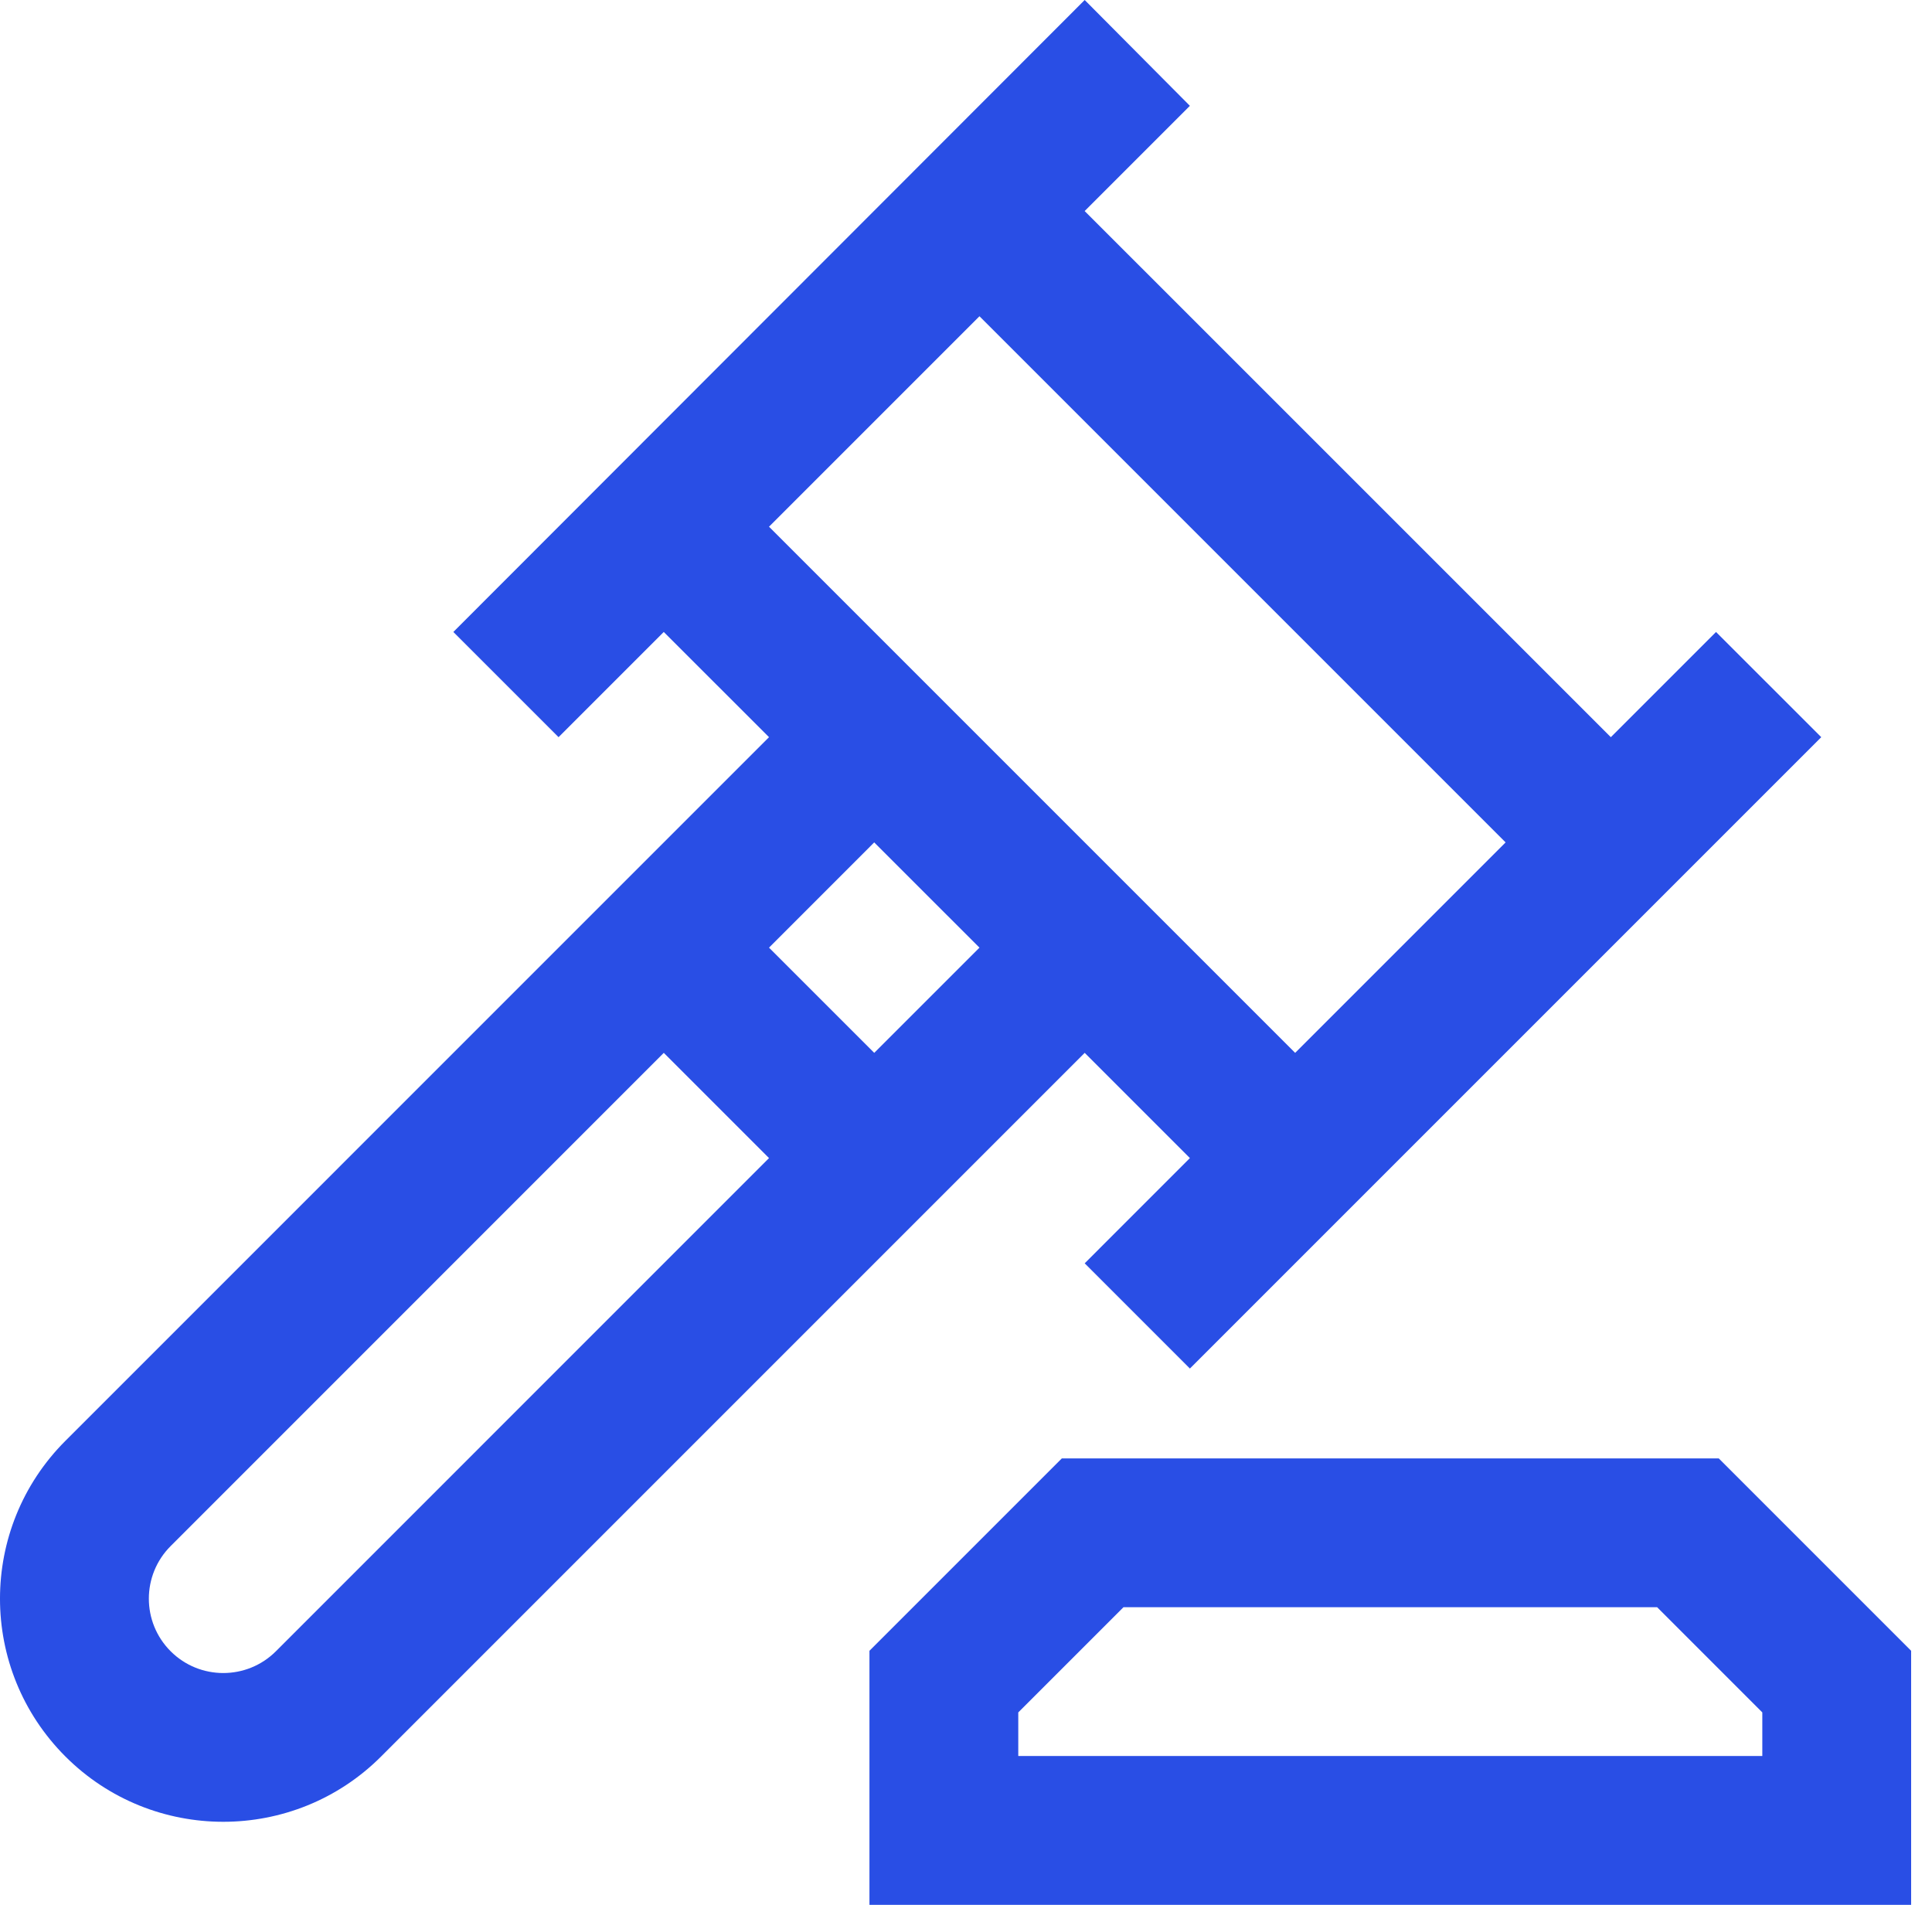
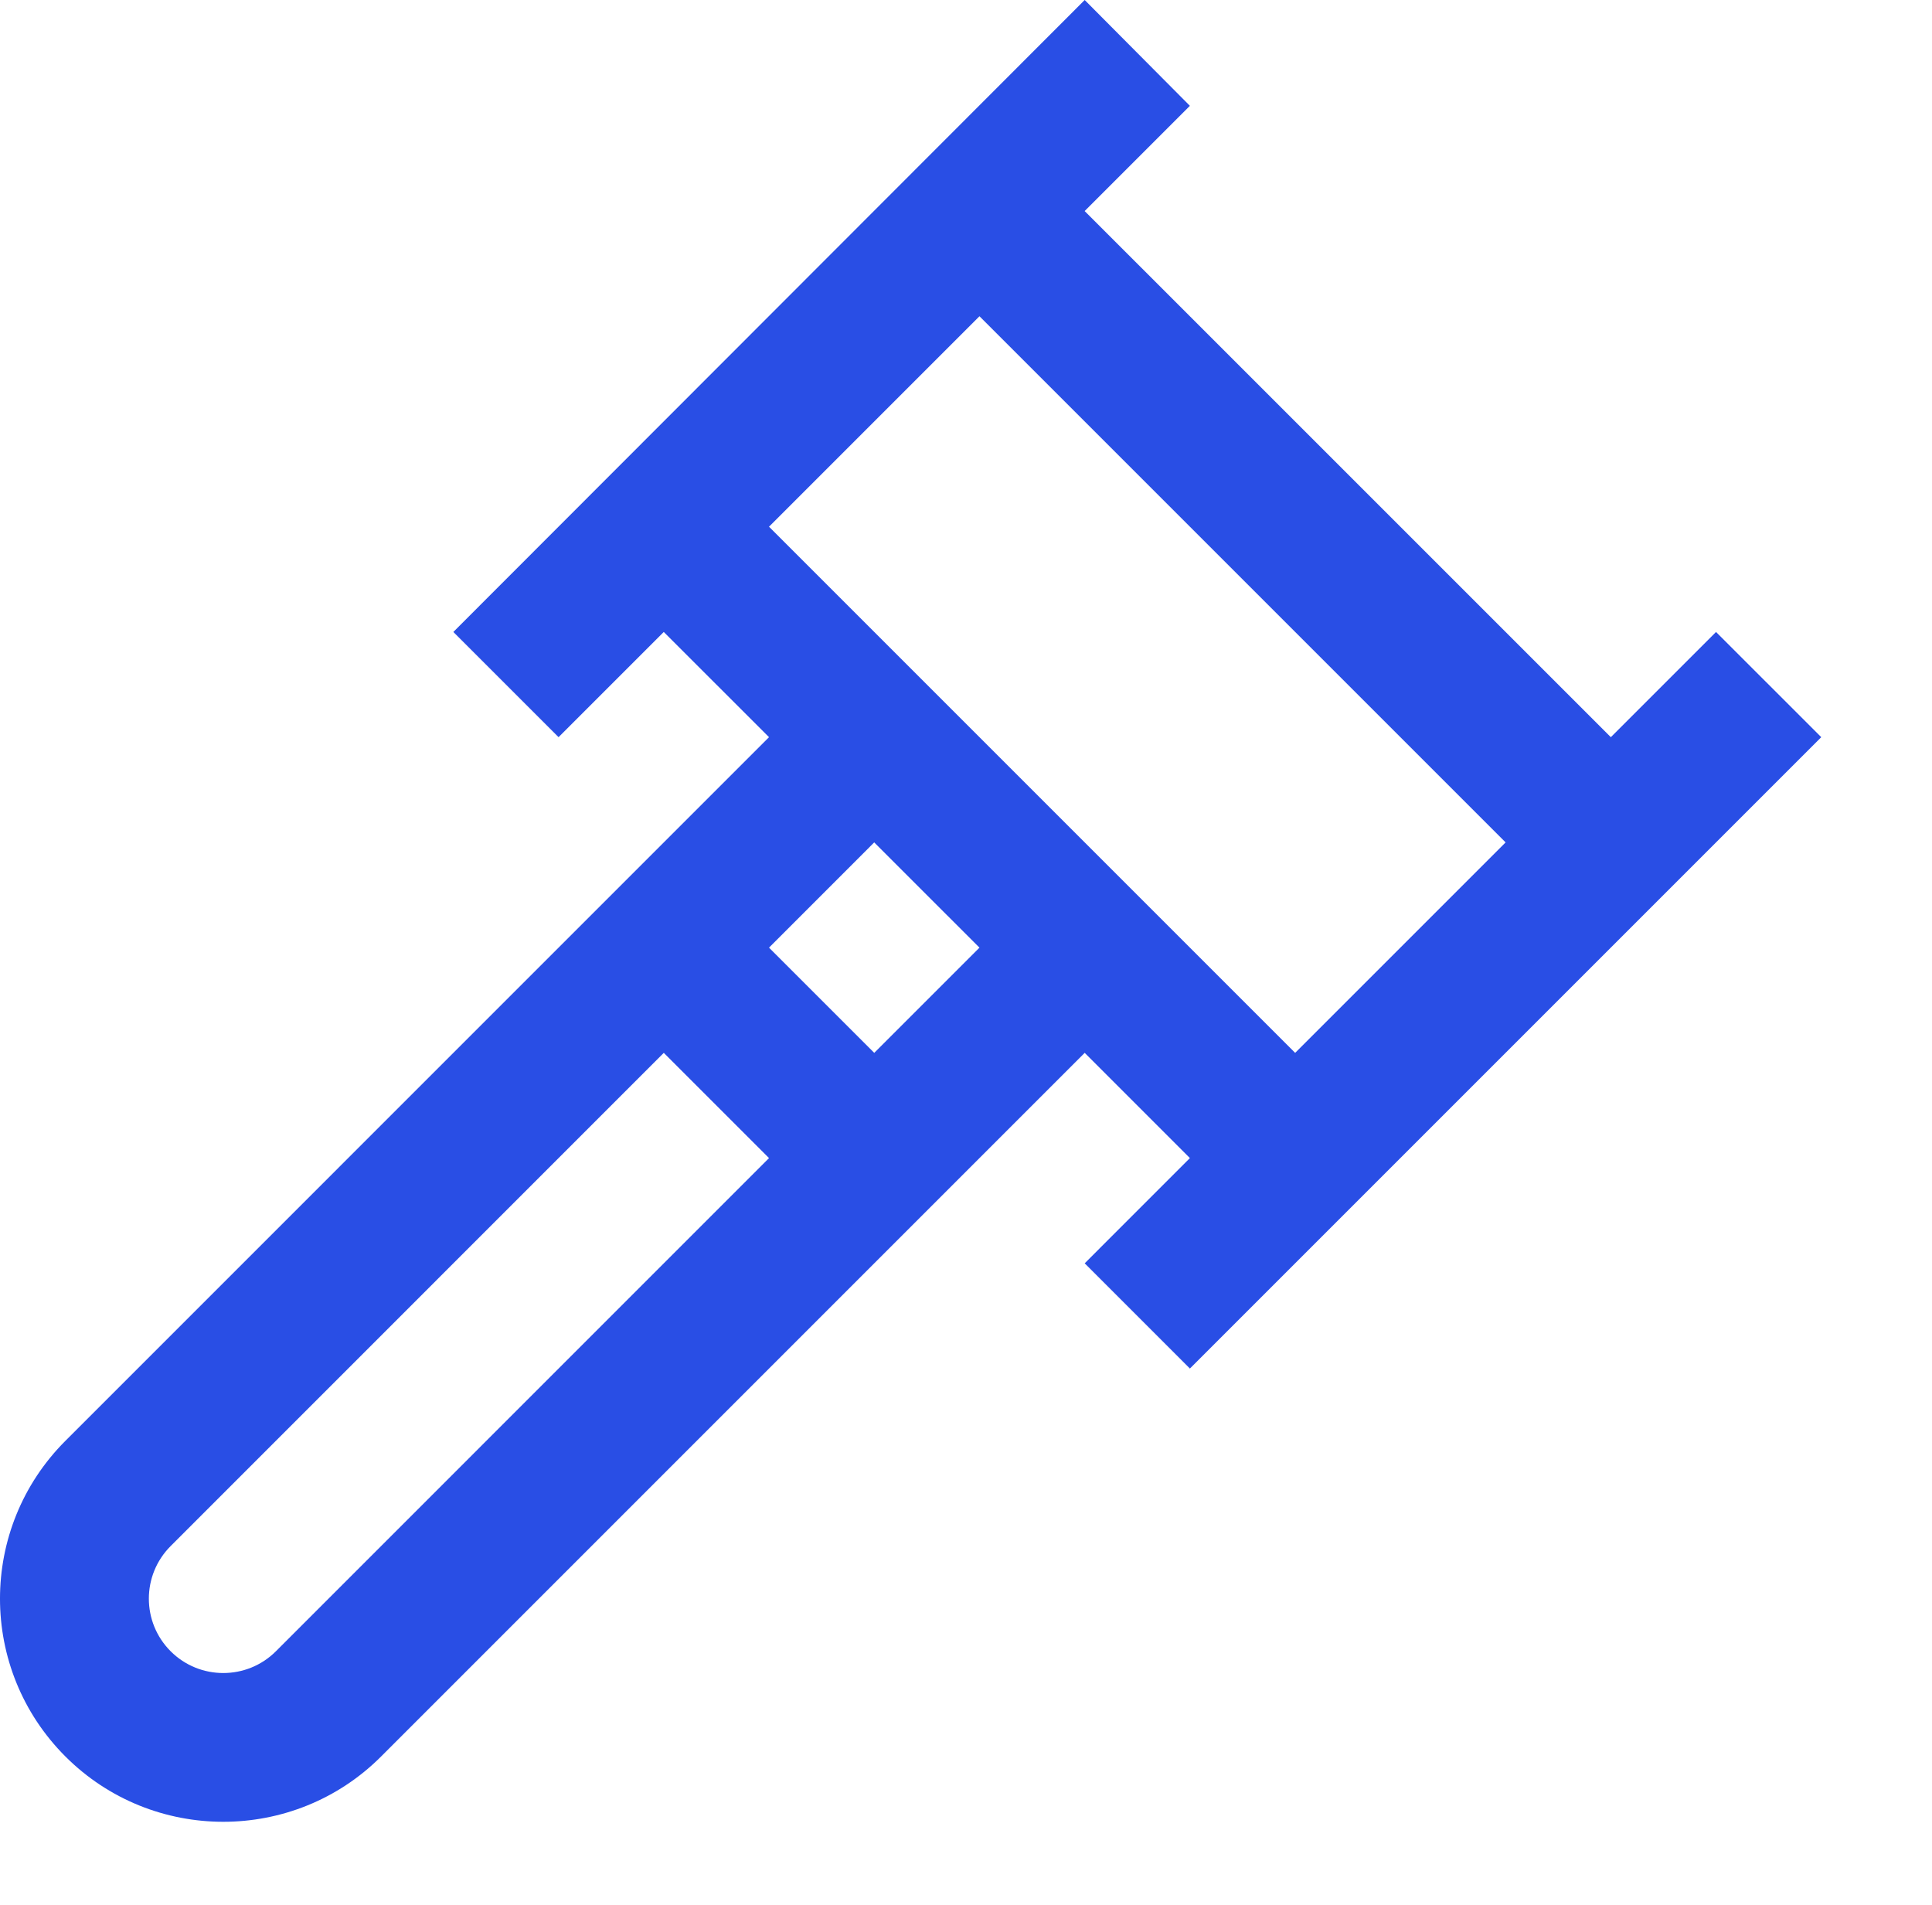
<svg xmlns="http://www.w3.org/2000/svg" width="71" height="70" viewBox="0 0 71 70" fill="none">
  <path d="M43.728 42.558L39.862 46.425L43.728 50.292L66.93 27.09L63.063 23.224L59.197 27.09L39.861 7.756L43.728 3.889L39.862 0C38.88 0.982 17.784 22.099 16.66 23.224L20.527 27.09L24.393 23.224L28.261 27.09L2.404 52.948C-0.801 56.154 -0.802 61.343 2.404 64.549C5.603 67.748 10.807 67.748 14.005 64.549L39.862 38.691L43.728 42.558ZM28.261 19.356L35.995 11.622L55.33 30.957L47.596 38.691C42.897 33.993 32.288 23.384 28.261 19.356ZM10.139 60.682C9.072 61.748 7.338 61.748 6.272 60.682C5.203 59.614 5.203 57.884 6.272 56.815L24.394 38.691L28.261 42.558L10.139 60.682ZM32.128 38.691L28.261 34.825L32.127 30.957L35.995 34.825L32.128 38.691Z" fill="#294EE5" />
-   <path d="M63.163 53.594H39.022L31.952 60.664V70H70.233V60.664L63.163 53.594ZM64.764 64.531H37.421V62.929L41.288 59.062H60.898L64.764 62.929V64.531Z" fill="#294EE5" />
</svg>